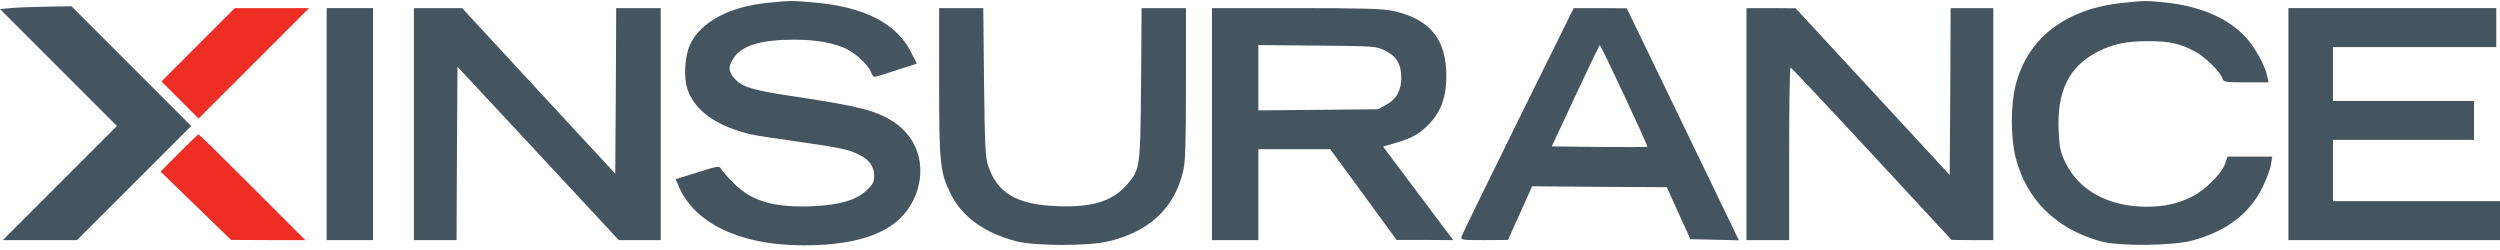
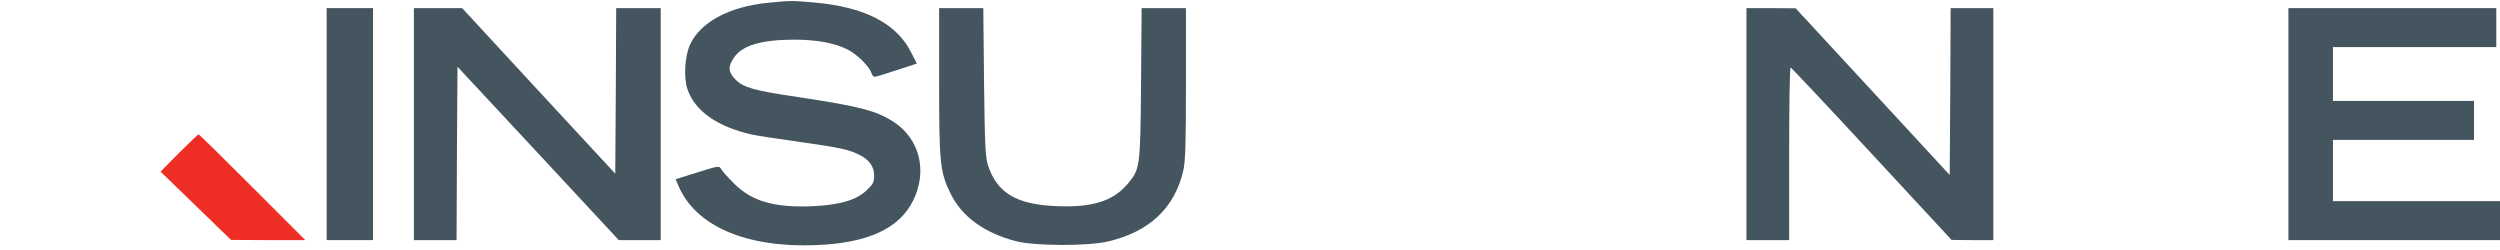
<svg xmlns="http://www.w3.org/2000/svg" width="450px" height="45px" viewBox="0 0 450 45" version="1.1">
  <title>logo-svg</title>
  <g id="Page-1" stroke="none" stroke-width="1" fill="none" fill-rule="evenodd">
    <g id="logo-svg" transform="translate(0, 0.187)" fill-rule="nonzero">
      <g id="Group" transform="translate(225, 21.989) scale(-1, 1) rotate(-180) translate(-225, -21.989) translate(0, 0)">
        <path d="M138.341,43.673 C131.292,43.005 126.013,40.165 124.176,36.056 C123.241,33.918 123.04,30.243 123.742,28.105 C125.045,24.23 129.087,21.357 135.301,19.954 C136.136,19.753 139.944,19.185 143.753,18.651 C151.236,17.582 152.84,17.247 154.71,16.279 C156.481,15.41 157.35,14.141 157.35,12.537 C157.35,11.401 157.149,11 156.013,9.931 C154.176,8.161 151.203,7.292 146.492,7.058 C139.51,6.724 135.334,7.893 132.127,11.134 C131.024,12.236 129.955,13.406 129.788,13.773 C129.454,14.341 129.254,14.308 125.546,13.138 L121.604,11.902 L122.105,10.766 C125.145,3.484 134.298,-0.459 146.893,0.043 C156.214,0.41 161.86,3.016 164.365,8.06 C166.971,13.339 165.568,19.085 160.958,22.158 C157.784,24.23 154.878,24.998 143.82,26.668 C135.702,27.871 133.864,28.372 132.394,29.842 C131.091,31.145 130.991,32.147 132.06,33.717 C133.53,35.989 137.038,37.025 142.951,37.025 C147.06,37.025 150.234,36.423 152.572,35.254 C154.31,34.352 156.448,32.247 156.849,31.045 C156.949,30.644 157.249,30.343 157.45,30.343 C157.684,30.343 159.454,30.878 161.425,31.546 L165.033,32.715 L163.998,34.753 C161.359,39.965 155.646,42.905 146.659,43.706 C142.45,44.074 142.383,44.074 138.341,43.673 Z" id="Path" fill="#455560" />
-         <path d="M382.35,43.673 C371.927,42.671 364.978,37.392 362.806,28.807 C361.904,25.265 361.904,19.386 362.806,15.844 C364.744,8.194 370.089,2.949 378.174,0.711 C381.514,-0.191 391.069,-0.091 394.644,0.878 C400.791,2.548 404.933,5.722 407.238,10.432 C407.973,11.902 408.675,13.773 408.775,14.575 L409.009,15.978 L404.967,15.978 L400.958,15.978 L400.557,14.809 C399.955,12.938 396.882,9.898 394.477,8.729 C391.871,7.459 389.566,6.958 386.258,6.958 C379.51,6.991 374.165,9.898 371.759,14.942 C370.857,16.847 370.69,17.615 370.557,20.622 C370.223,27.671 372.394,32.147 377.405,34.753 C380.245,36.256 382.684,36.758 386.86,36.758 C390.501,36.724 392.171,36.39 394.878,35.02 C396.815,34.051 399.621,31.312 400.022,30.076 C400.256,29.374 400.457,29.341 404.298,29.341 L408.341,29.341 L408.107,30.443 C407.739,32.314 405.935,35.588 404.265,37.426 C401.125,40.867 396.08,43.038 389.866,43.706 C386.158,44.074 386.258,44.074 382.35,43.673 Z" id="Path" fill="#455560" />
-         <path d="M2.238,42.737 L0,42.537 L10.523,32.014 L21.047,21.49 L10.791,11.234 L0.501,0.945 L7.183,0.945 L13.864,0.945 L24.154,11.234 L34.41,21.49 L23.619,32.281 L12.862,43.038 L8.686,42.971 C6.381,42.938 3.508,42.838 2.238,42.737 Z" id="Path" fill="#455560" />
-         <polygon id="Path" fill="#EE2E24" points="35.646 36.089 29.065 29.508 32.405 26.167 35.746 22.827 45.702 32.782 55.624 42.704 48.942 42.704 42.261 42.704" />
        <polygon id="Path" fill="#455560" points="58.797 21.824 58.797 0.945 62.973 0.945 67.149 0.945 67.149 21.824 67.149 42.704 62.973 42.704 58.797 42.704" />
        <polygon id="Path" fill="#455560" points="74.499 21.824 74.499 0.945 78.341 0.945 82.183 0.945 82.249 16.546 82.35 32.147 96.882 16.546 111.381 0.945 115.156 0.945 118.931 0.945 118.931 21.824 118.931 42.704 114.922 42.704 110.913 42.704 110.846 27.804 110.746 12.905 96.949 27.804 83.185 42.704 78.842 42.704 74.499 42.704" />
        <path d="M169.042,29.441 C169.042,14.709 169.209,13.172 171.114,9.296 C173.118,5.187 177.194,2.214 182.906,0.744 C186.214,-0.124 195.869,-0.158 199.477,0.711 C206.86,2.448 211.403,6.691 212.973,13.372 C213.374,15.043 213.474,18.216 213.474,29.107 L213.474,42.704 L209.499,42.704 L205.49,42.704 L205.39,29.107 C205.256,13.907 205.223,13.706 202.918,11 C200.312,7.96 196.604,6.791 190.256,7.058 C182.973,7.325 179.465,9.43 177.829,14.441 C177.361,15.878 177.261,18.283 177.127,29.441 L176.993,42.704 L173.018,42.704 L169.042,42.704 L169.042,29.441 Z" id="Path" fill="#455560" />
-         <path d="M218.151,21.824 L218.151,0.945 L222.327,0.945 L226.503,0.945 L226.503,9.129 L226.503,17.314 L232.951,17.314 L239.432,17.314 L245.412,9.163 L251.392,0.978 L256.503,0.978 L261.581,0.945 L255.267,9.363 L248.953,17.782 L251.359,18.484 C254.232,19.319 255.735,20.187 257.472,22.092 C259.41,24.196 260.345,26.835 260.345,30.343 C260.379,37.092 257.405,40.766 250.724,42.203 C248.853,42.604 245.312,42.704 233.285,42.704 L218.151,42.704 L218.151,21.824 Z M249.388,35.02 C251.392,34.018 252.227,32.582 252.227,30.176 C252.227,27.871 251.392,26.368 249.555,25.332 L248.051,24.497 L237.294,24.397 L226.503,24.296 L226.503,30.176 L226.503,36.056 L237.127,35.956 C247.65,35.856 247.717,35.856 249.388,35.02 Z" id="Shape" fill="#455560" />
-         <path d="M273.274,22.492 C267.795,11.368 263.185,1.98 263.085,1.613 C262.884,0.978 263.018,0.945 267.16,0.945 L271.437,0.978 L273.608,5.789 L275.78,10.633 L287.906,10.533 L300.033,10.466 L302.138,5.789 L304.276,1.112 L308.653,1.011 L312.996,0.911 L309.889,7.359 C308.185,10.9 303.641,20.288 299.8,28.239 L292.817,42.671 L288.04,42.704 L283.263,42.704 L273.274,22.492 Z M292.383,26.936 C294.722,21.958 296.592,17.815 296.526,17.749 C296.492,17.682 292.584,17.682 287.873,17.715 L279.321,17.815 L283.563,26.902 C285.902,31.913 287.873,36.023 287.973,36.023 C288.073,36.023 290.045,31.947 292.383,26.936 Z" id="Shape" fill="#455560" />
        <path d="M314.365,21.824 L314.365,0.945 L318.207,0.945 L322.049,0.945 L322.049,16.479 C322.049,25.031 322.149,32.014 322.316,32.014 C322.45,31.98 329.031,24.998 336.915,16.479 L351.281,0.978 L355.056,0.945 L358.797,0.945 L358.797,21.824 L358.797,42.704 L354.955,42.704 L351.114,42.704 L351.047,27.671 L350.947,12.671 L337.082,27.671 L323.218,42.671 L318.808,42.704 L314.365,42.704 L314.365,21.824 Z" id="Path" fill="#455560" />
        <polygon id="Path" fill="#455560" points="411.915 21.824 411.915 0.945 430.958 0.945 450 0.945 450 4.452 450 7.96 434.967 7.96 419.933 7.96 419.933 13.472 419.933 18.985 432.628 18.985 445.323 18.985 445.323 22.492 445.323 26 432.628 26 419.933 26 419.933 30.844 419.933 35.688 434.633 35.688 449.332 35.688 449.332 39.196 449.332 42.704 430.624 42.704 411.915 42.704" />
        <path d="M32.238,16.646 L28.898,13.272 L35.245,7.125 L41.592,0.978 L48.274,0.945 L54.955,0.945 L45.434,10.466 C40.189,15.711 35.846,19.987 35.746,19.987 C35.646,19.987 34.076,18.484 32.238,16.646 Z" id="Path" fill="#EE2E24" />
      </g>
    </g>
  </g>
</svg>